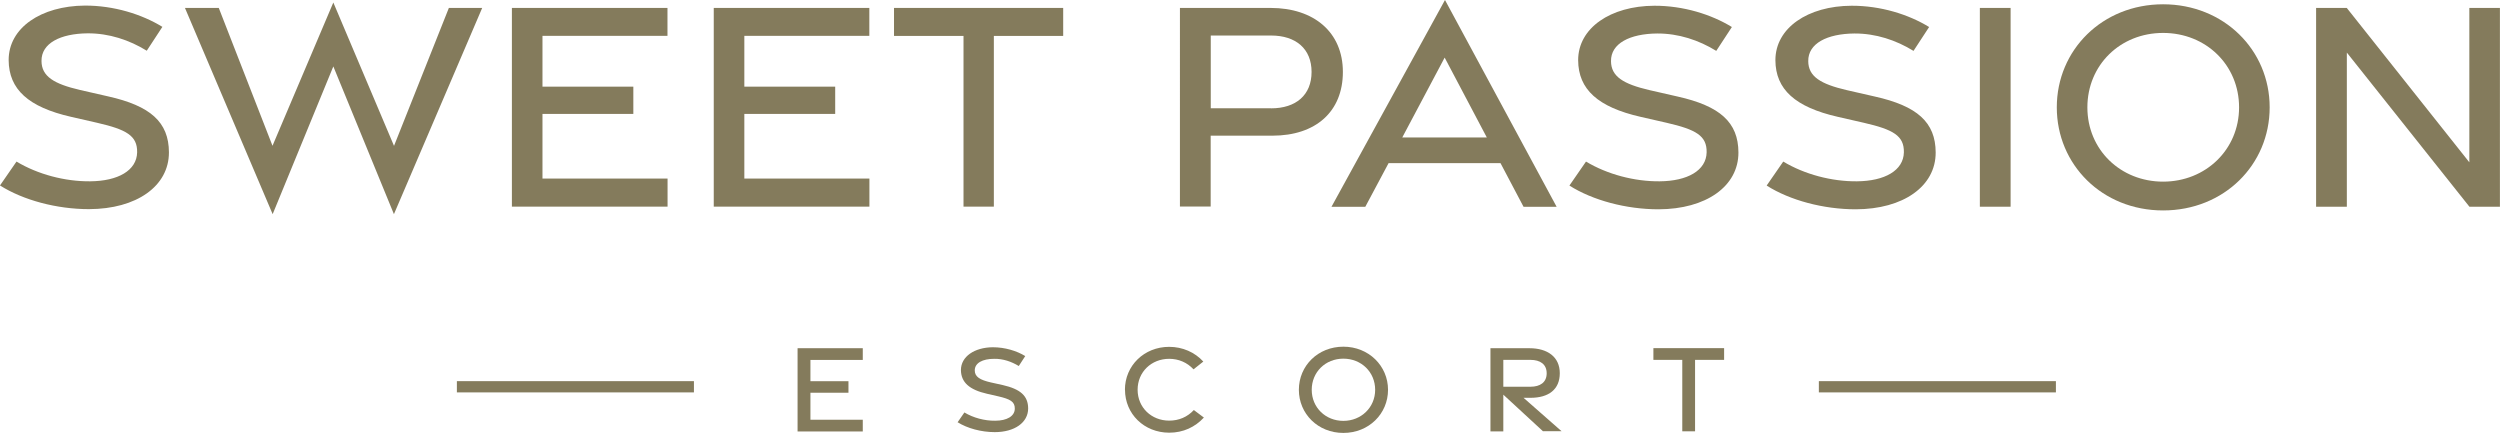
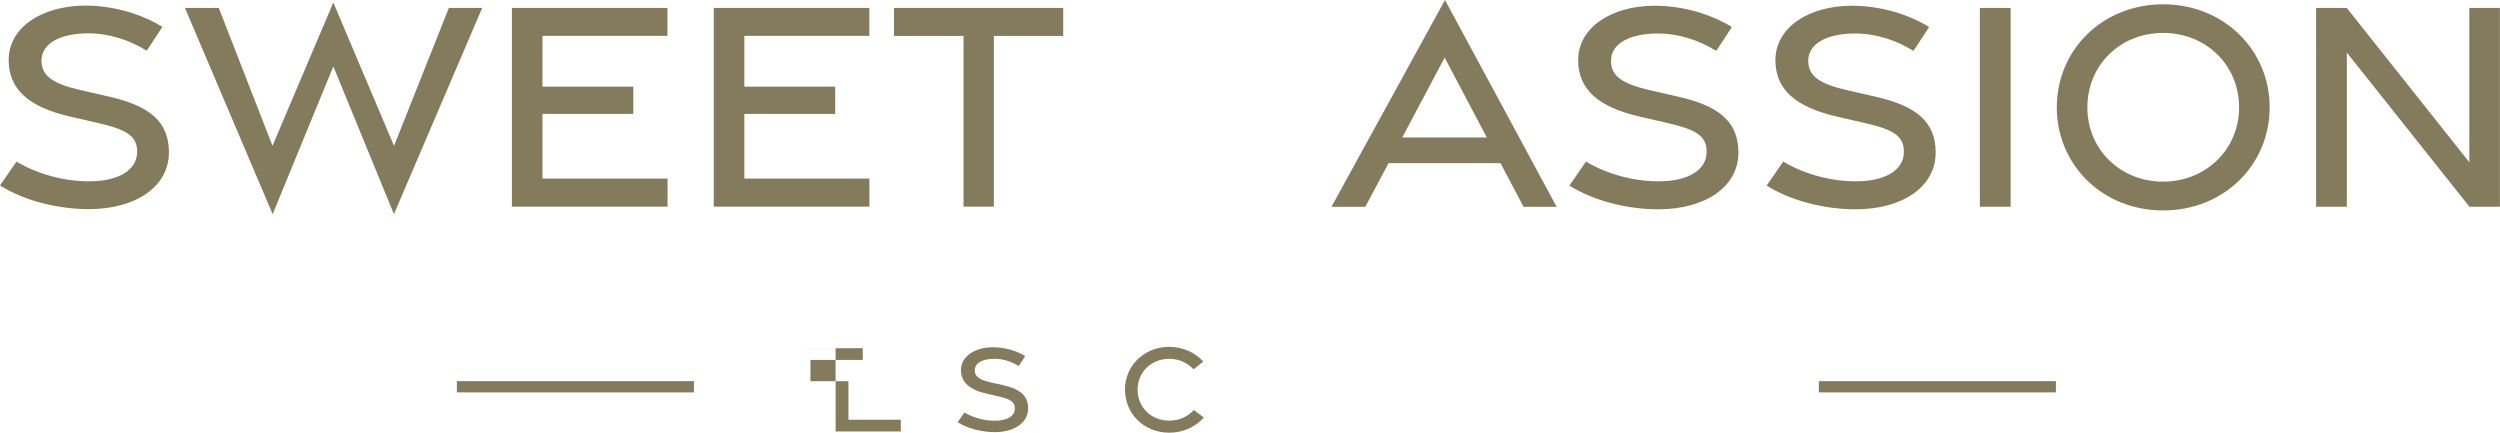
<svg xmlns="http://www.w3.org/2000/svg" id="Ebene_2" data-name="Ebene 2" width="309" height="53.5" viewBox="0 0 309 53.5">
  <defs>
    <style> .cls-1 { fill: #847b5c; stroke-width: 0px; } </style>
  </defs>
  <g id="Ebene_2-2" data-name="Ebene 2">
    <g id="Ebene_1-2" data-name="Ebene 1-2">
      <g>
        <path class="cls-1" d="m0,22.92l2.04-2.95c2.63,1.58,5.99,2.47,9.11,2.44,3.43-.03,5.75-1.33,5.8-3.58.04-2.06-1.33-2.82-4.93-3.65l-3.24-.74c-5.26-1.2-7.69-3.39-7.71-7.01-.01-3.99,4-6.7,9.42-6.74,3.58-.01,7.04,1.07,9.58,2.63l-1.93,2.95c-2.16-1.33-4.66-2.16-7.3-2.15-3.39.03-5.74,1.23-5.71,3.42.01,1.9,1.53,2.83,4.76,3.58l3.46.79c5.23,1.17,7.52,3.17,7.53,6.92.01,4.18-4.01,7.01-9.88,7.02-3.99,0-8.13-1.11-10.99-2.92Z" />
        <path class="cls-1" d="m22.86.98h4.18l6.64,17.04L41.2.31l7.5,17.72L55.48.98h4.12l-10.91,25.49-7.49-18.26-7.5,18.26L22.86.98Z" />
        <path class="cls-1" d="m63.27.98h19.23v3.45h-15.45v6.28h11.23v3.37h-11.23v7.99h15.46v3.47h-19.24V.98Z" />
        <path class="cls-1" d="m88.22.98h19.23v3.45h-15.45v6.28h11.23v3.37h-11.23v7.99h15.46v3.47h-19.24V.98Z" />
        <path class="cls-1" d="m119.08,4.44h-8.58V.98h20.91v3.46h-8.57v21.1h-3.75V4.44Z" />
-         <path class="cls-1" d="m145.84.98h11.21c5.36,0,8.93,3.01,8.93,7.91s-3.34,7.88-8.72,7.88h-7.62v8.76h-3.8V.98h-.01Zm11.26,12.41c3.09,0,5.01-1.65,5.01-4.5s-1.93-4.5-5.01-4.5h-7.45v8.99h7.45Z" />
        <path class="cls-1" d="m178.6,0l13.8,25.56h-4.09l-2.85-5.4h-13.83l-2.88,5.4h-4.18L178.6,0Zm5.17,16.99l-5.21-9.87-5.24,9.87s10.45,0,10.45,0Z" />
        <path class="cls-1" d="m193.99,22.92l2.04-2.95c2.63,1.58,5.99,2.47,9.11,2.44,3.43-.03,5.75-1.33,5.8-3.58.04-2.06-1.33-2.82-4.93-3.65l-3.24-.74c-5.26-1.2-7.69-3.39-7.71-6.99-.01-3.99,4-6.72,9.42-6.74,3.58-.01,7.04,1.07,9.58,2.63l-1.93,2.95c-2.16-1.33-4.66-2.16-7.3-2.15-3.39.03-5.74,1.23-5.71,3.42.01,1.9,1.53,2.83,4.76,3.58l3.46.79c5.23,1.17,7.52,3.17,7.53,6.92.01,4.18-4.01,7.01-9.88,7.02-3.99,0-8.13-1.11-10.99-2.92h0Z" />
        <path class="cls-1" d="m218.37,22.92l2.04-2.95c2.63,1.58,5.99,2.47,9.11,2.44,3.43-.03,5.75-1.33,5.8-3.58.04-2.06-1.33-2.82-4.93-3.65l-3.24-.74c-5.26-1.2-7.69-3.39-7.71-6.99-.01-3.99,4-6.72,9.42-6.74,3.58-.01,7.04,1.07,9.58,2.63l-1.93,2.95c-2.16-1.33-4.66-2.16-7.3-2.15-3.39.03-5.74,1.23-5.71,3.42.01,1.9,1.53,2.83,4.76,3.58l3.46.79c5.23,1.17,7.52,3.17,7.53,6.92.01,4.18-4.01,7.01-9.88,7.02-3.99,0-8.13-1.11-10.99-2.92h0Z" />
        <path class="cls-1" d="m244.71.98h3.8v24.57h-3.8V.98Z" />
        <path class="cls-1" d="m254.22,13.27c0-7.11,5.64-12.74,13.14-12.74s13.17,5.64,13.17,12.74-5.64,12.74-13.17,12.74-13.14-5.66-13.14-12.74Zm22.53,0c0-5.23-4.09-9.2-9.39-9.2s-9.36,3.97-9.36,9.2,4.09,9.18,9.36,9.18,9.39-3.97,9.39-9.18Z" />
        <path class="cls-1" d="m286.28.98h3.78l15.15,19.08V.98h3.78v24.57h-3.77l-15.15-19.05v19.05h-3.8V.98h0Z" />
      </g>
      <g>
-         <path class="cls-1" d="m98.6,43.04h8.04v1.45h-6.47v2.63h4.7v1.42h-4.7v3.34h6.47v1.45h-8.06v-10.28h.01Z" />
+         <path class="cls-1" d="m98.6,43.04h8.04v1.45h-6.47v2.63h4.7v1.42v3.34h6.47v1.45h-8.06v-10.28h.01Z" />
        <path class="cls-1" d="m118.34,52.22l.86-1.24c1.09.66,2.5,1.04,3.81,1.02,1.43,0,2.41-.55,2.42-1.49.01-.86-.55-1.18-2.07-1.53l-1.36-.31c-2.2-.5-3.21-1.42-3.23-2.93,0-1.66,1.66-2.8,3.94-2.82,1.49,0,2.95.44,4.01,1.09l-.8,1.23c-.91-.55-1.94-.91-3.05-.89-1.42,0-2.39.51-2.39,1.43,0,.79.64,1.18,2,1.49l1.45.32c2.19.5,3.14,1.33,3.15,2.89,0,1.75-1.68,2.93-4.13,2.93-1.66,0-3.4-.47-4.6-1.23v.03Z" />
        <path class="cls-1" d="m139.04,48.18c0-2.98,2.37-5.31,5.47-5.31,1.66,0,3.17.67,4.22,1.82l-1.21.96c-.79-.85-1.84-1.3-3.01-1.3-2.19,0-3.9,1.62-3.9,3.82s1.71,3.82,3.9,3.82c1.21,0,2.25-.45,3.05-1.31l1.24.93c-1.09,1.18-2.55,1.87-4.28,1.87-3.11,0-5.47-2.32-5.47-5.31h-.01Z" />
-         <path class="cls-1" d="m160.54,48.18c0-2.98,2.37-5.33,5.5-5.33s5.52,2.37,5.52,5.33-2.37,5.33-5.52,5.33-5.5-2.37-5.5-5.33Zm9.43,0c0-2.19-1.71-3.85-3.93-3.85s-3.91,1.66-3.91,3.85,1.71,3.84,3.91,3.84,3.93-1.66,3.93-3.84Z" />
-         <path class="cls-1" d="m190.73,53.32l-4.92-4.54v4.54h-1.59v-10.28h4.82c2.25,0,3.75,1.09,3.75,3.09s-1.37,3.04-3.62,3.04h-.86l4.7,4.13h-2.28Zm-4.92-5.52h3.36c1.18,0,2-.53,2-1.66s-.82-1.66-2-1.66h-3.36s0,3.33,0,3.33Z" />
-         <path class="cls-1" d="m207.95,44.48h-3.59v-1.45h8.74v1.45h-3.59v8.83h-1.58v-8.83h.01Z" />
      </g>
      <rect class="cls-1" x="56.47" y="47.11" width="29.3" height="1.39" />
      <rect class="cls-1" x="224.81" y="47.11" width="29.3" height="1.39" />
    </g>
  </g>
</svg>